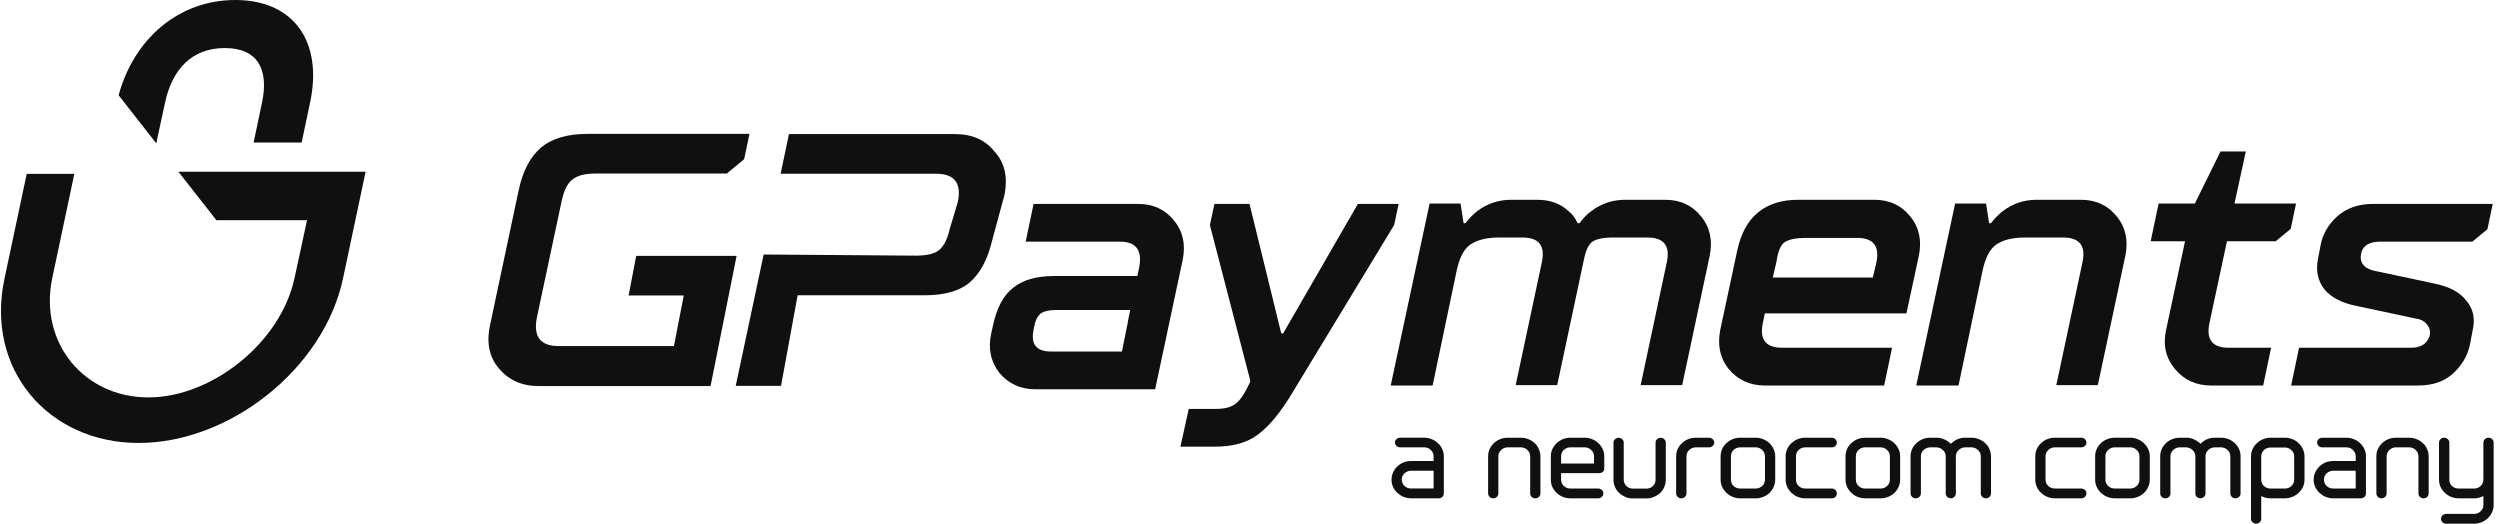
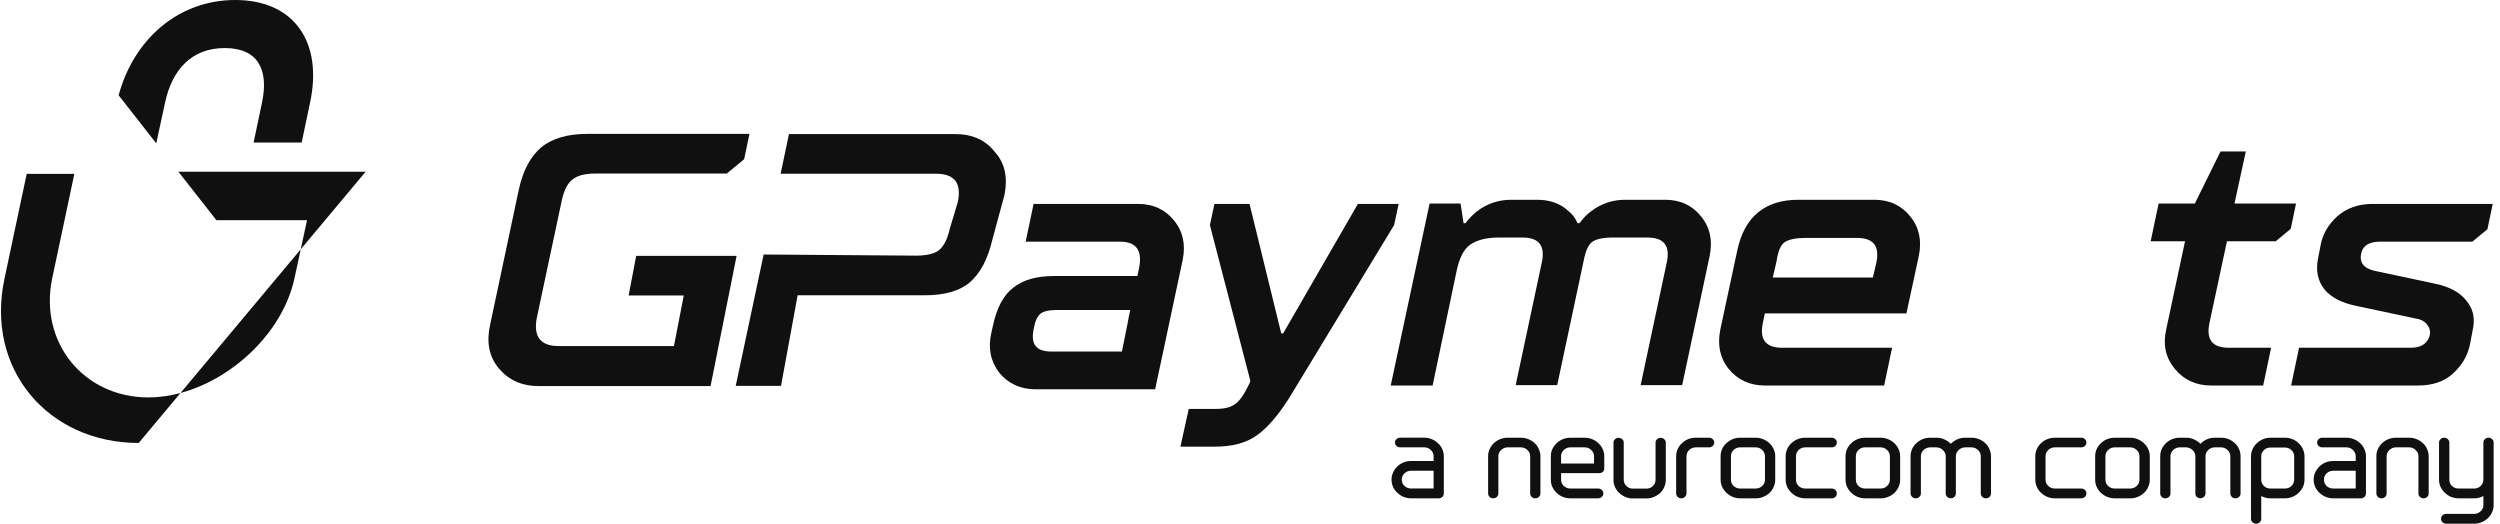
<svg xmlns="http://www.w3.org/2000/svg" width="501" height="105" viewBox="0 0 501 105" fill="none">
-   <path d="M61.545 44.05L59.033 55.69C56.269 68.67 42.452 79.641 29.723 79.641C16.826 79.641 7.782 68.67 10.461 55.774L14.9 34.838H5.353L0.915 55.774C-3.021 73.946 9.624 88.769 27.796 88.769C45.969 88.769 64.895 73.946 68.747 55.774L73.269 34.419H36.003H35.752L43.373 44.133H61.545V44.05Z" fill="#101010" />
+   <path d="M61.545 44.05L59.033 55.69C56.269 68.67 42.452 79.641 29.723 79.641C16.826 79.641 7.782 68.67 10.461 55.774L14.9 34.838H5.353L0.915 55.774C-3.021 73.946 9.624 88.769 27.796 88.769L73.269 34.419H36.003H35.752L43.373 44.133H61.545V44.05Z" fill="#101010" />
  <path d="M23.775 19.094L31.312 28.724L33.07 20.601C34.494 13.902 38.43 9.631 45.046 9.631C51.661 9.631 53.922 13.902 52.499 20.601L50.824 28.557H60.455L62.129 20.601C64.725 8.626 59.115 0 47.139 0C35.75 0 26.79 7.872 23.775 19.094Z" fill="#101010" />
  <path d="M201.304 39.05L198.883 47.977C197.976 51.836 196.538 54.635 194.42 56.526C192.301 58.342 189.275 59.174 185.265 59.174H159.845L156.516 77.332H147.437L153.036 51.003L183.525 51.23C185.719 51.23 187.308 50.852 188.216 50.095C189.2 49.263 189.88 47.826 190.334 45.859L191.923 40.563C192.755 36.704 191.318 34.813 187.535 34.813H156.44L158.105 26.869H191.394C194.874 26.869 197.522 28.079 199.337 30.425C201.38 32.619 201.985 35.569 201.304 39.05Z" fill="#101010" />
  <path d="M215.377 78.013H207.509C204.483 78.013 202.062 76.879 200.246 74.684C198.506 72.415 197.976 69.767 198.657 66.74L198.96 65.379C199.716 61.747 201.078 59.175 203.045 57.662C205.012 56.073 207.736 55.316 211.216 55.316H227.936L228.314 53.501C228.919 50.096 227.633 48.432 224.456 48.432H205.542L207.13 40.866H228.087C231.113 40.866 233.534 42.001 235.275 44.195C237.09 46.389 237.62 49.037 237.015 52.063L231.492 78.013H215.377ZM210.611 70.448H217.722C220.37 70.448 218.555 70.448 224.834 70.448C226.196 63.563 225.969 65 226.196 63.563L226.498 62.126H211.67C210.232 62.126 209.173 62.352 208.492 62.882C207.887 63.412 207.433 64.32 207.206 65.681L207.13 66.06C206.828 67.573 206.979 68.708 207.584 69.388C208.114 70.069 209.173 70.448 210.611 70.448Z" fill="#101010" />
  <path d="M236.56 89.513L238.225 81.947H243.596C245.337 81.947 246.623 81.645 247.531 80.964C248.438 80.359 249.422 78.921 250.481 76.651L250.557 76.273L242.462 45.103L243.369 40.866H250.405L256.761 66.816H257.139L272.119 40.866H280.29L279.382 45.103L259.182 78.392C256.685 82.628 254.264 85.503 252.07 87.092C249.876 88.757 247.001 89.513 243.369 89.513H236.56Z" fill="#101010" />
  <path d="M278.7 77.257L286.492 40.791H292.696L293.301 44.725H293.68C294.436 43.741 295.193 42.985 295.949 42.38C297.992 40.791 300.337 40.034 302.834 40.034H308.054C310.627 40.034 312.745 40.791 314.41 42.38C315.166 42.985 315.696 43.741 316.15 44.725H316.528C317.284 43.741 317.965 42.985 318.798 42.38C320.84 40.791 323.186 40.034 325.682 40.034H333.702C336.728 40.034 339.149 41.169 340.889 43.363C342.705 45.557 343.234 48.205 342.629 51.231L337.106 77.181H328.784L334.004 52.669C334.761 49.264 333.475 47.6 330.146 47.6H323.261C321.219 47.6 319.857 47.903 319.025 48.508C318.268 49.113 317.738 50.324 317.36 52.291L312.064 77.181H303.742L308.962 52.669C309.719 49.264 308.433 47.6 305.104 47.6H300.413C297.765 47.6 295.874 48.13 294.512 49.113C293.226 50.097 292.394 51.912 291.864 54.485L287.098 77.257H278.7Z" fill="#101010" />
  <g clip-path="url(#clip0)">
    <path fill-rule="evenodd" clip-rule="evenodd" d="M282.781 94.335H287.292V97.895H282.781C282.535 97.898 282.29 97.854 282.062 97.765C281.833 97.675 281.625 97.544 281.45 97.376C281.279 97.213 281.143 97.017 281.051 96.802C280.959 96.587 280.912 96.357 280.913 96.124C280.907 95.891 280.951 95.658 281.044 95.442C281.136 95.227 281.274 95.032 281.45 94.871C281.622 94.699 281.829 94.562 282.058 94.469C282.287 94.377 282.533 94.331 282.781 94.335ZM281.246 99.559C281.731 99.76 282.253 99.863 282.781 99.864H288.327C288.597 99.861 288.855 99.758 289.048 99.577C289.146 99.484 289.222 99.372 289.273 99.249C289.324 99.126 289.348 98.994 289.344 98.862V91.436C289.343 90.943 289.236 90.456 289.03 90.005C288.836 89.557 288.546 89.155 288.179 88.824C287.825 88.48 287.404 88.206 286.941 88.019C286.463 87.817 285.946 87.713 285.425 87.715H280.599C280.462 87.711 280.326 87.734 280.199 87.783C280.071 87.832 279.956 87.906 279.86 88.001C279.76 88.086 279.68 88.19 279.626 88.308C279.572 88.425 279.544 88.552 279.545 88.681C279.544 88.809 279.572 88.936 279.626 89.054C279.68 89.171 279.76 89.276 279.86 89.361C279.956 89.455 280.071 89.529 280.199 89.578C280.326 89.627 280.462 89.651 280.599 89.647H285.425C285.67 89.641 285.914 89.687 286.14 89.779C286.367 89.872 286.57 90.01 286.737 90.184C286.914 90.344 287.055 90.538 287.15 90.754C287.245 90.969 287.294 91.202 287.292 91.436V92.385H282.781C282.255 92.379 281.733 92.477 281.246 92.671C280.791 92.863 280.377 93.136 280.026 93.476C279.659 93.814 279.369 94.222 279.176 94.675C278.967 95.131 278.86 95.625 278.861 96.124C278.862 96.629 278.969 97.128 279.176 97.591C279.375 98.031 279.664 98.426 280.026 98.754C280.377 99.094 280.791 99.367 281.246 99.559Z" fill="#101010" />
    <path d="M306.113 90.206C306.285 90.365 306.422 90.557 306.514 90.769C306.606 90.981 306.652 91.21 306.649 91.44V98.865C306.645 98.998 306.669 99.13 306.72 99.253C306.771 99.376 306.848 99.488 306.945 99.581C307.145 99.765 307.409 99.867 307.685 99.867C307.954 99.865 308.212 99.762 308.406 99.581C308.503 99.488 308.58 99.376 308.631 99.253C308.682 99.13 308.706 98.998 308.702 98.865V91.44C308.701 90.947 308.594 90.46 308.387 90.009C308.207 89.563 307.929 89.161 307.574 88.828C307.213 88.483 306.786 88.21 306.317 88.023C305.845 87.821 305.335 87.717 304.819 87.719H302.101C301.58 87.719 301.064 87.823 300.585 88.023C300.124 88.214 299.704 88.487 299.346 88.828C298.991 89.165 298.709 89.566 298.515 90.009C298.314 90.461 298.213 90.948 298.219 91.44V98.865C298.219 99.132 298.325 99.388 298.515 99.581C298.708 99.762 298.966 99.865 299.236 99.867C299.511 99.867 299.776 99.765 299.975 99.581C300.073 99.488 300.149 99.376 300.2 99.253C300.251 99.13 300.275 98.998 300.271 98.865V91.44C300.268 91.21 300.314 90.981 300.407 90.769C300.499 90.557 300.635 90.365 300.807 90.206C300.973 90.033 301.173 89.895 301.395 89.799C301.618 89.704 301.858 89.653 302.101 89.651H304.819C305.062 89.653 305.303 89.704 305.525 89.799C305.748 89.895 305.948 90.033 306.113 90.206Z" fill="#101010" />
    <path fill-rule="evenodd" clip-rule="evenodd" d="M318.889 90.188C319.065 90.348 319.206 90.542 319.301 90.758C319.397 90.973 319.445 91.206 319.443 91.44V92.889H312.843V91.44C312.837 91.207 312.881 90.974 312.973 90.759C313.066 90.543 313.204 90.348 313.379 90.188C313.549 90.012 313.756 89.873 313.985 89.781C314.215 89.688 314.462 89.644 314.71 89.651H317.576C317.822 89.645 318.066 89.691 318.292 89.783C318.518 89.876 318.722 90.013 318.889 90.188ZM313.157 99.563C313.649 99.763 314.177 99.867 314.71 99.867H320.275C320.55 99.866 320.815 99.763 321.015 99.581C321.112 99.488 321.189 99.376 321.24 99.253C321.291 99.13 321.315 98.998 321.311 98.865C321.303 98.611 321.198 98.368 321.015 98.186C320.815 98.003 320.55 97.901 320.275 97.899H314.71C314.464 97.905 314.218 97.862 313.989 97.773C313.761 97.684 313.553 97.55 313.379 97.38C313.205 97.219 313.067 97.024 312.975 96.809C312.883 96.593 312.838 96.361 312.843 96.128V94.822H320.479C320.737 94.826 320.988 94.737 321.181 94.571H321.2C321.298 94.482 321.375 94.374 321.426 94.253C321.477 94.133 321.501 94.003 321.496 93.873V91.44C321.495 90.947 321.388 90.459 321.181 90.009C320.987 89.561 320.697 89.159 320.331 88.828C319.976 88.484 319.555 88.21 319.092 88.023C318.614 87.821 318.098 87.717 317.576 87.719H314.71C314.177 87.719 313.649 87.822 313.157 88.023C312.702 88.215 312.288 88.488 311.937 88.828C311.582 89.168 311.294 89.568 311.087 90.009C310.886 90.461 310.785 90.948 310.791 91.44V96.128C310.785 96.631 310.886 97.13 311.087 97.595H311.105C311.304 98.03 311.586 98.425 311.937 98.758C312.288 99.098 312.702 99.371 313.157 99.563Z" fill="#101010" />
    <path d="M325.711 99.581C326.187 99.79 326.705 99.894 327.227 99.885H329.945C330.461 99.895 330.974 99.791 331.442 99.581C331.907 99.394 332.332 99.127 332.7 98.794C333.051 98.458 333.328 98.056 333.513 97.613C333.718 97.156 333.825 96.662 333.827 96.164V88.703C333.829 88.574 333.801 88.447 333.747 88.329C333.693 88.212 333.613 88.108 333.513 88.023C333.422 87.932 333.312 87.86 333.192 87.811C333.071 87.761 332.941 87.736 332.81 87.736C332.535 87.736 332.27 87.839 332.071 88.023C331.974 88.108 331.897 88.214 331.846 88.331C331.794 88.448 331.77 88.575 331.775 88.703V96.146C331.776 96.379 331.729 96.609 331.637 96.824C331.545 97.039 331.41 97.234 331.239 97.398C331.072 97.566 330.87 97.699 330.648 97.788C330.425 97.877 330.186 97.921 329.945 97.917H327.227C326.986 97.921 326.747 97.877 326.524 97.788C326.302 97.699 326.1 97.566 325.933 97.398C325.762 97.234 325.627 97.039 325.535 96.824C325.443 96.609 325.396 96.379 325.397 96.146V88.703C325.401 88.575 325.377 88.448 325.326 88.331C325.275 88.214 325.198 88.108 325.101 88.023C324.901 87.839 324.637 87.736 324.361 87.736C324.092 87.739 323.834 87.842 323.64 88.023C323.543 88.108 323.466 88.214 323.415 88.331C323.364 88.448 323.34 88.575 323.344 88.703V96.146C323.34 96.643 323.441 97.136 323.64 97.595C323.839 98.036 324.121 98.436 324.472 98.776C324.831 99.115 325.251 99.388 325.711 99.581Z" fill="#101010" />
    <path d="M338.486 90.206C338.654 90.035 338.854 89.899 339.077 89.804C339.299 89.708 339.538 89.656 339.781 89.651H342.517C342.648 89.652 342.778 89.627 342.899 89.578C343.02 89.529 343.129 89.456 343.219 89.365C343.319 89.28 343.399 89.175 343.453 89.058C343.507 88.941 343.535 88.813 343.534 88.685C343.535 88.556 343.507 88.429 343.453 88.312C343.399 88.194 343.319 88.09 343.219 88.005C343.129 87.913 343.02 87.841 342.899 87.791C342.778 87.742 342.648 87.717 342.517 87.719H339.781C339.259 87.721 338.744 87.824 338.265 88.023C337.809 88.215 337.396 88.488 337.044 88.828C336.683 89.163 336.394 89.565 336.194 90.009C336.002 90.463 335.901 90.949 335.898 91.44V98.865C335.898 99.128 336.005 99.38 336.195 99.568C336.385 99.755 336.644 99.863 336.915 99.867C337.052 99.869 337.187 99.845 337.314 99.796C337.441 99.747 337.557 99.674 337.654 99.581C337.755 99.489 337.835 99.379 337.889 99.255C337.943 99.132 337.97 98.999 337.969 98.865V91.44C337.964 91.211 338.007 90.983 338.096 90.771C338.185 90.559 338.318 90.366 338.486 90.206Z" fill="#101010" />
    <path fill-rule="evenodd" clip-rule="evenodd" d="M353.148 90.188C353.324 90.348 353.465 90.542 353.56 90.758C353.656 90.973 353.704 91.206 353.702 91.44V96.128C353.704 96.362 353.656 96.595 353.56 96.81C353.465 97.026 353.324 97.22 353.148 97.38C352.977 97.549 352.772 97.681 352.547 97.771C352.321 97.86 352.079 97.904 351.835 97.899H348.748C348.498 97.903 348.251 97.86 348.019 97.771C347.787 97.681 347.576 97.549 347.398 97.38C347.23 97.216 347.097 97.02 347.008 96.805C346.919 96.59 346.876 96.359 346.88 96.128V91.44C346.875 91.208 346.918 90.978 347.007 90.763C347.096 90.547 347.229 90.352 347.398 90.188C347.573 90.013 347.783 89.876 348.015 89.783C348.247 89.691 348.497 89.646 348.748 89.651H351.835C352.081 89.645 352.325 89.691 352.551 89.783C352.777 89.876 352.981 90.013 353.148 90.188ZM354.627 98.758C354.974 98.419 355.251 98.018 355.44 97.577C355.654 97.122 355.761 96.627 355.755 96.128V91.44C355.763 90.946 355.655 90.457 355.44 90.009C355.246 89.566 354.963 89.165 354.608 88.828C354.247 88.483 353.82 88.21 353.351 88.023C352.873 87.821 352.357 87.717 351.835 87.719H348.692C348.171 87.721 347.655 87.824 347.176 88.023C346.721 88.215 346.307 88.488 345.956 88.828C345.589 89.159 345.299 89.561 345.105 90.009C344.913 90.463 344.813 90.949 344.81 91.44V96.128C344.81 96.632 344.917 97.132 345.124 97.595C345.336 98.027 345.624 98.421 345.974 98.758C346.325 99.098 346.739 99.371 347.194 99.563C347.686 99.765 348.214 99.868 348.748 99.867H351.872C352.388 99.869 352.898 99.765 353.37 99.563C353.839 99.376 354.266 99.103 354.627 98.758Z" fill="#101010" />
    <path d="M360.229 99.563C360.72 99.765 361.248 99.868 361.782 99.867H367.088C367.357 99.865 367.615 99.762 367.809 99.581C367.999 99.388 368.105 99.132 368.105 98.865C368.1 98.608 367.991 98.362 367.801 98.181C367.61 98 367.355 97.899 367.088 97.899H361.782C361.533 97.903 361.285 97.86 361.053 97.771C360.822 97.681 360.611 97.549 360.432 97.38C360.264 97.216 360.131 97.02 360.042 96.805C359.954 96.59 359.91 96.359 359.915 96.128V91.44C359.909 91.208 359.952 90.978 360.041 90.763C360.13 90.547 360.263 90.352 360.432 90.188C360.607 90.013 360.817 89.876 361.049 89.783C361.282 89.691 361.531 89.646 361.782 89.651H367.088C367.222 89.653 367.355 89.629 367.479 89.58C367.603 89.531 367.716 89.457 367.809 89.365C367.903 89.276 367.977 89.17 368.028 89.054C368.079 88.937 368.105 88.811 368.105 88.685C368.106 88.556 368.079 88.429 368.024 88.311C367.97 88.194 367.89 88.09 367.791 88.005C367.702 87.91 367.593 87.836 367.472 87.787C367.351 87.737 367.22 87.714 367.088 87.719H361.726C361.205 87.721 360.69 87.824 360.21 88.023C359.755 88.215 359.341 88.488 358.99 88.828C358.624 89.159 358.334 89.561 358.14 90.009C357.948 90.463 357.847 90.949 357.844 91.44V96.128C357.845 96.632 357.952 97.132 358.158 97.595C358.37 98.027 358.658 98.421 359.009 98.758C359.36 99.098 359.774 99.371 360.229 99.563Z" fill="#101010" />
    <path fill-rule="evenodd" clip-rule="evenodd" d="M378.181 90.188C378.358 90.348 378.498 90.542 378.594 90.758C378.689 90.973 378.738 91.206 378.736 91.44V96.128C378.738 96.362 378.689 96.595 378.594 96.81C378.498 97.026 378.358 97.22 378.181 97.38C378.01 97.549 377.806 97.681 377.58 97.771C377.354 97.86 377.112 97.904 376.868 97.899H373.781C373.532 97.903 373.284 97.86 373.052 97.771C372.821 97.681 372.61 97.549 372.431 97.38C372.263 97.216 372.13 97.02 372.041 96.805C371.953 96.59 371.909 96.359 371.913 96.128V91.44C371.908 91.208 371.951 90.978 372.04 90.763C372.129 90.547 372.262 90.352 372.431 90.188C372.606 90.013 372.816 89.876 373.048 89.783C373.28 89.691 373.53 89.646 373.781 89.651H376.868C377.114 89.645 377.358 89.691 377.584 89.783C377.81 89.876 378.014 90.013 378.181 90.188ZM379.66 98.758C380.008 98.419 380.284 98.018 380.474 97.577C380.687 97.122 380.794 96.627 380.788 96.128V91.44C380.796 90.946 380.689 90.457 380.474 90.009C380.279 89.566 379.997 89.165 379.642 88.828C379.28 88.483 378.853 88.21 378.384 88.023C377.906 87.821 377.39 87.717 376.868 87.719H373.725C373.204 87.719 372.688 87.823 372.209 88.023C371.754 88.215 371.34 88.488 370.989 88.828C370.623 89.159 370.333 89.561 370.139 90.009C369.946 90.463 369.846 90.949 369.843 91.44V96.128C369.844 96.632 369.951 97.132 370.157 97.595C370.369 98.027 370.657 98.421 371.008 98.758C371.359 99.098 371.773 99.371 372.228 99.563C372.719 99.765 373.247 99.868 373.781 99.867H376.905C377.421 99.869 377.931 99.765 378.403 99.563C378.872 99.376 379.299 99.103 379.66 98.758Z" fill="#101010" />
    <path d="M396.411 90.206C396.583 90.365 396.719 90.557 396.811 90.769C396.903 90.981 396.95 91.21 396.947 91.44V98.865C396.943 98.998 396.967 99.13 397.018 99.253C397.069 99.376 397.145 99.488 397.243 99.581C397.442 99.765 397.707 99.867 397.982 99.867C398.251 99.865 398.509 99.762 398.703 99.581C398.893 99.388 398.999 99.132 398.999 98.865V91.44C398.998 90.947 398.891 90.46 398.685 90.009C398.504 89.563 398.227 89.161 397.871 88.828C397.51 88.483 397.083 88.21 396.614 88.023C396.142 87.821 395.632 87.717 395.116 87.719H393.804C393.22 87.713 392.644 87.842 392.121 88.094H392.103C391.67 88.311 391.276 88.595 390.938 88.935C390.594 88.586 390.187 88.301 389.736 88.094C389.221 87.84 388.65 87.712 388.072 87.719H386.76C386.238 87.721 385.723 87.824 385.244 88.023C384.788 88.215 384.375 88.488 384.023 88.828C383.657 89.159 383.367 89.561 383.173 90.009C382.981 90.463 382.88 90.949 382.877 91.44V98.865C382.875 98.999 382.902 99.132 382.957 99.255C383.011 99.379 383.091 99.489 383.191 99.581C383.283 99.672 383.392 99.744 383.513 99.793C383.633 99.842 383.763 99.868 383.894 99.867C384.031 99.869 384.166 99.845 384.293 99.796C384.42 99.747 384.536 99.674 384.634 99.581C384.734 99.489 384.814 99.379 384.868 99.255C384.922 99.132 384.95 98.999 384.948 98.865V91.44C384.943 91.211 384.986 90.983 385.075 90.771C385.164 90.559 385.297 90.366 385.465 90.206C385.633 90.035 385.834 89.899 386.056 89.804C386.278 89.708 386.517 89.656 386.76 89.651H388.072C388.316 89.653 388.556 89.704 388.778 89.799C389.001 89.895 389.201 90.033 389.367 90.206C389.544 90.362 389.685 90.553 389.78 90.765C389.876 90.978 389.924 91.208 389.921 91.44V98.865C389.916 98.994 389.938 99.122 389.986 99.242C390.033 99.362 390.106 99.471 390.199 99.563C390.399 99.746 390.663 99.848 390.938 99.85C391.073 99.856 391.207 99.833 391.331 99.784C391.456 99.734 391.568 99.659 391.659 99.563C391.757 99.47 391.833 99.358 391.884 99.235C391.935 99.112 391.959 98.98 391.955 98.848V91.44C391.952 91.21 391.998 90.981 392.091 90.769C392.183 90.557 392.319 90.365 392.491 90.206C392.661 90.034 392.865 89.897 393.09 89.802C393.316 89.706 393.558 89.655 393.804 89.651H395.116C395.36 89.653 395.6 89.704 395.822 89.799C396.045 89.895 396.245 90.033 396.411 90.206Z" fill="#101010" />
    <path d="M410.258 99.563C410.744 99.764 411.265 99.867 411.793 99.868H417.099C417.368 99.865 417.626 99.762 417.82 99.581C417.918 99.488 417.994 99.376 418.045 99.253C418.096 99.13 418.12 98.998 418.116 98.865C418.117 98.739 418.092 98.613 418.041 98.496C417.99 98.379 417.915 98.273 417.82 98.186C417.626 98.004 417.368 97.902 417.099 97.899H411.793C411.547 97.902 411.302 97.858 411.074 97.769C410.845 97.68 410.637 97.548 410.462 97.38C410.291 97.216 410.156 97.021 410.064 96.806C409.972 96.591 409.925 96.361 409.926 96.128V91.44C409.924 91.207 409.97 90.976 410.062 90.761C410.154 90.546 410.29 90.351 410.462 90.188C410.634 90.015 410.841 89.878 411.07 89.786C411.299 89.693 411.545 89.647 411.793 89.651H417.099C417.233 89.653 417.366 89.629 417.49 89.58C417.614 89.531 417.727 89.457 417.82 89.365C417.918 89.279 417.994 89.174 418.046 89.056C418.097 88.939 418.121 88.812 418.116 88.685C418.121 88.557 418.097 88.431 418.046 88.313C417.994 88.196 417.918 88.091 417.82 88.005C417.727 87.912 417.614 87.838 417.49 87.789C417.366 87.74 417.233 87.716 417.099 87.719H411.756C411.235 87.719 410.719 87.823 410.24 88.023H410.221C409.766 88.215 409.352 88.488 409.001 88.828C408.646 89.165 408.363 89.566 408.169 90.009C407.968 90.461 407.868 90.948 407.873 91.44V96.128C407.874 96.633 407.981 97.132 408.188 97.595C408.386 98.03 408.669 98.425 409.02 98.758C409.381 99.094 409.8 99.367 410.258 99.563Z" fill="#101010" />
    <path fill-rule="evenodd" clip-rule="evenodd" d="M428.211 90.188C428.385 90.349 428.523 90.544 428.615 90.759C428.707 90.975 428.752 91.207 428.747 91.44V96.128C428.752 96.361 428.707 96.593 428.615 96.809C428.523 97.024 428.385 97.219 428.211 97.38H428.192C428.022 97.549 427.818 97.683 427.592 97.772C427.366 97.861 427.123 97.905 426.88 97.899H423.792C423.546 97.902 423.301 97.858 423.073 97.769C422.844 97.679 422.636 97.547 422.461 97.38C422.29 97.216 422.155 97.021 422.063 96.806C421.97 96.591 421.924 96.361 421.925 96.128V91.44C421.923 91.207 421.969 90.976 422.061 90.761C422.153 90.546 422.289 90.351 422.461 90.188C422.633 90.015 422.84 89.878 423.069 89.785C423.298 89.693 423.544 89.647 423.792 89.651H426.88C427.125 89.644 427.37 89.689 427.596 89.781C427.822 89.874 428.026 90.013 428.192 90.188H428.211ZM429.69 98.758C430.031 98.414 430.307 98.014 430.503 97.577C430.708 97.12 430.815 96.627 430.818 96.128V91.44C430.817 90.947 430.71 90.459 430.503 90.009C430.087 89.118 429.342 88.409 428.414 88.023C427.929 87.821 427.407 87.717 426.88 87.719H423.755C423.234 87.719 422.718 87.823 422.239 88.023H422.22C421.765 88.215 421.351 88.488 421 88.828C420.645 89.165 420.362 89.566 420.168 90.009C419.967 90.461 419.867 90.948 419.872 91.44V96.128C419.864 96.633 419.971 97.135 420.187 97.595C420.385 98.03 420.668 98.425 421.019 98.758C421.376 99.098 421.797 99.371 422.257 99.563C422.743 99.763 423.264 99.867 423.792 99.867H426.935C427.451 99.869 427.961 99.765 428.433 99.563C428.899 99.371 429.325 99.099 429.69 98.758Z" fill="#101010" />
    <path d="M446.422 90.206C446.596 90.363 446.735 90.554 446.827 90.767C446.919 90.98 446.964 91.209 446.958 91.44V98.865C446.958 99.132 447.064 99.388 447.254 99.581C447.454 99.763 447.718 99.866 447.993 99.867C448.263 99.865 448.521 99.762 448.714 99.581C448.812 99.488 448.888 99.376 448.939 99.253C448.99 99.13 449.014 98.998 449.01 98.865V91.44C449.016 90.948 448.915 90.461 448.714 90.009C448.52 89.566 448.237 89.165 447.882 88.828C447.525 88.487 447.104 88.214 446.644 88.023C446.171 87.824 445.661 87.721 445.146 87.719H443.815C443.232 87.716 442.655 87.844 442.132 88.094C441.696 88.306 441.302 88.591 440.968 88.935C440.62 88.59 440.213 88.306 439.766 88.094C439.251 87.84 438.68 87.712 438.102 87.719H436.789C436.268 87.719 435.752 87.823 435.273 88.023H435.255C434.8 88.215 434.386 88.488 434.035 88.828C433.68 89.165 433.397 89.566 433.203 90.009C433.002 90.461 432.901 90.948 432.907 91.44V98.865C432.903 98.998 432.927 99.13 432.978 99.253C433.029 99.376 433.105 99.488 433.203 99.581C433.396 99.762 433.654 99.865 433.924 99.867C434.199 99.867 434.464 99.765 434.663 99.581C434.761 99.488 434.837 99.376 434.888 99.253C434.939 99.13 434.963 98.998 434.959 98.865V91.44C434.956 91.21 435.002 90.981 435.095 90.769C435.187 90.557 435.323 90.365 435.495 90.206C435.661 90.033 435.861 89.895 436.083 89.799C436.306 89.704 436.546 89.653 436.789 89.651H438.102C438.345 89.656 438.584 89.708 438.806 89.804C439.028 89.899 439.229 90.035 439.396 90.206C439.573 90.362 439.714 90.553 439.81 90.765C439.905 90.978 439.953 91.208 439.951 91.44V98.865C439.942 98.993 439.961 99.12 440.005 99.24C440.05 99.36 440.119 99.47 440.21 99.563H440.228C440.428 99.747 440.692 99.85 440.968 99.85C441.102 99.852 441.235 99.828 441.359 99.779C441.483 99.73 441.595 99.656 441.689 99.563C441.879 99.37 441.985 99.114 441.985 98.848V91.44C441.979 91.211 442.023 90.983 442.112 90.771C442.201 90.559 442.334 90.366 442.502 90.206C442.853 89.858 443.331 89.659 443.833 89.651H445.128C445.371 89.653 445.611 89.704 445.834 89.799C446.056 89.895 446.256 90.033 446.422 90.206Z" fill="#101010" />
    <path fill-rule="evenodd" clip-rule="evenodd" d="M459.197 90.206C459.377 90.364 459.519 90.558 459.615 90.774C459.71 90.99 459.757 91.223 459.752 91.458V96.128C459.755 96.365 459.708 96.601 459.612 96.819C459.517 97.038 459.375 97.235 459.197 97.398C459.026 97.565 458.821 97.696 458.595 97.782C458.369 97.868 458.127 97.908 457.885 97.899H455.019C454.774 97.905 454.53 97.864 454.301 97.778C454.073 97.692 453.864 97.563 453.688 97.398C453.516 97.232 453.379 97.034 453.287 96.815C453.195 96.597 453.149 96.364 453.152 96.128V91.458C453.147 91.225 453.193 90.993 453.285 90.778C453.377 90.562 453.514 90.368 453.688 90.206C453.861 90.035 454.068 89.901 454.297 89.812C454.526 89.722 454.772 89.68 455.019 89.687H457.885C458.129 89.677 458.373 89.718 458.599 89.807C458.826 89.897 459.03 90.033 459.197 90.206ZM453.484 88.023C453.029 88.215 452.615 88.488 452.264 88.828C451.898 89.159 451.608 89.561 451.414 90.009C451.205 90.465 451.098 90.959 451.099 91.458V103.983C451.104 104.241 451.213 104.486 451.404 104.667C451.594 104.848 451.85 104.949 452.116 104.949C452.392 104.949 452.656 104.846 452.856 104.663C452.95 104.575 453.025 104.469 453.076 104.352C453.127 104.235 453.153 104.11 453.152 103.983V99.402C453.383 99.522 453.624 99.623 453.873 99.706C454.232 99.815 454.606 99.869 454.982 99.867H457.885C458.406 99.871 458.923 99.767 459.401 99.563C459.87 99.376 460.297 99.103 460.658 98.758C461.008 98.421 461.296 98.027 461.508 97.595C461.715 97.132 461.822 96.632 461.823 96.128V91.458C461.822 90.965 461.715 90.477 461.508 90.027C461.31 89.586 461.027 89.186 460.676 88.846C460.327 88.491 459.905 88.21 459.438 88.023C458.965 87.824 458.455 87.721 457.94 87.718H455.019C454.491 87.719 453.97 87.822 453.484 88.023Z" fill="#101010" />
    <path fill-rule="evenodd" clip-rule="evenodd" d="M467.591 94.339H472.084V97.899H467.591C467.342 97.903 467.094 97.86 466.863 97.771C466.631 97.681 466.42 97.549 466.241 97.38C466.073 97.216 465.941 97.02 465.852 96.805C465.763 96.59 465.719 96.359 465.724 96.128C465.715 95.896 465.756 95.664 465.846 95.449C465.935 95.233 466.07 95.038 466.241 94.875C466.416 94.701 466.626 94.564 466.859 94.471C467.091 94.379 467.34 94.334 467.591 94.339ZM466.038 99.563C466.529 99.765 467.057 99.868 467.591 99.867H473.119C473.388 99.865 473.646 99.762 473.84 99.581C473.938 99.488 474.014 99.376 474.065 99.253C474.116 99.13 474.14 98.998 474.136 98.865V91.44C474.144 90.946 474.037 90.457 473.822 90.009C473.627 89.566 473.345 89.165 472.99 88.828C472.628 88.483 472.201 88.21 471.732 88.023C471.254 87.821 470.738 87.717 470.216 87.718H465.391C465.254 87.715 465.118 87.738 464.99 87.787C464.863 87.836 464.748 87.91 464.651 88.005C464.554 88.09 464.477 88.196 464.426 88.313C464.375 88.43 464.351 88.557 464.356 88.685C464.351 88.812 464.375 88.939 464.426 89.056C464.477 89.174 464.554 89.279 464.651 89.365C464.748 89.459 464.863 89.533 464.99 89.582C465.118 89.631 465.254 89.655 465.391 89.651H470.216C470.462 89.645 470.706 89.691 470.932 89.783C471.158 89.876 471.362 90.013 471.529 90.188C471.706 90.348 471.846 90.542 471.942 90.758C472.037 90.973 472.086 91.206 472.084 91.44V92.388H467.591C467.059 92.381 466.53 92.479 466.038 92.675C465.583 92.867 465.169 93.14 464.818 93.48C464.456 93.822 464.167 94.229 463.967 94.679C463.759 95.135 463.652 95.629 463.653 96.128C463.654 96.632 463.761 97.132 463.967 97.595C464.391 98.47 465.126 99.169 466.038 99.563Z" fill="#101010" />
    <path d="M484.12 90.206C484.292 90.365 484.428 90.557 484.52 90.769C484.612 90.981 484.659 91.21 484.656 91.44V98.865C484.652 98.998 484.676 99.13 484.727 99.253C484.778 99.376 484.854 99.488 484.952 99.581C485.151 99.765 485.416 99.867 485.691 99.867C485.961 99.865 486.219 99.762 486.412 99.581C486.602 99.388 486.708 99.132 486.708 98.865V91.44C486.707 90.947 486.6 90.46 486.394 90.009C486.213 89.563 485.936 89.161 485.58 88.828C485.219 88.483 484.792 88.21 484.323 88.023C483.851 87.821 483.341 87.717 482.825 87.719H480.108C479.586 87.719 479.07 87.823 478.592 88.023C478.128 88.21 477.707 88.484 477.353 88.828C476.998 89.165 476.715 89.566 476.521 90.009C476.32 90.461 476.219 90.948 476.225 91.44V98.865C476.221 98.998 476.245 99.13 476.296 99.253C476.347 99.376 476.423 99.488 476.521 99.581C476.715 99.762 476.973 99.865 477.242 99.867C477.517 99.867 477.782 99.765 477.981 99.581C478.079 99.488 478.155 99.376 478.206 99.253C478.257 99.13 478.281 98.998 478.277 98.865V91.44C478.275 91.21 478.321 90.981 478.413 90.769C478.505 90.557 478.641 90.365 478.813 90.206C478.979 90.033 479.179 89.895 479.402 89.799C479.624 89.704 479.864 89.653 480.108 89.651H482.825C483.069 89.653 483.309 89.704 483.532 89.799C483.754 89.895 483.954 90.033 484.12 90.206Z" fill="#101010" />
    <path d="M497.117 102.462C496.946 102.63 496.742 102.763 496.516 102.852C496.29 102.941 496.048 102.985 495.804 102.981H490.202C489.933 102.983 489.675 103.086 489.481 103.267C489.384 103.36 489.307 103.472 489.256 103.595C489.206 103.718 489.181 103.85 489.185 103.983C489.184 104.11 489.21 104.235 489.261 104.352C489.312 104.469 489.387 104.575 489.481 104.663C489.675 104.844 489.933 104.946 490.202 104.949H495.804C496.326 104.95 496.842 104.846 497.32 104.645C497.789 104.458 498.216 104.184 498.578 103.84C498.929 103.5 499.211 103.099 499.41 102.659C499.627 102.205 499.734 101.709 499.724 101.209V88.685C499.725 88.558 499.699 88.432 499.649 88.315C499.598 88.198 499.523 88.093 499.428 88.005C499.335 87.912 499.222 87.838 499.098 87.789C498.974 87.74 498.841 87.716 498.707 87.719C498.57 87.716 498.434 87.739 498.307 87.789C498.18 87.838 498.065 87.911 497.967 88.005C497.785 88.188 497.679 88.43 497.672 88.685V96.128C497.675 96.365 497.627 96.601 497.532 96.819C497.436 97.038 497.295 97.235 497.117 97.398C496.946 97.565 496.741 97.696 496.515 97.782C496.289 97.868 496.047 97.908 495.804 97.899H492.717C492.469 97.907 492.222 97.866 491.99 97.78C491.758 97.694 491.546 97.564 491.367 97.398C491.197 97.231 491.064 97.032 490.975 96.814C490.886 96.596 490.844 96.362 490.849 96.128V88.685C490.847 88.557 490.818 88.43 490.764 88.314C490.71 88.197 490.632 88.092 490.535 88.005C490.44 87.909 490.325 87.833 490.197 87.784C490.07 87.735 489.933 87.712 489.796 87.719C489.664 87.714 489.533 87.737 489.412 87.787C489.29 87.836 489.182 87.91 489.093 88.005C488.996 88.092 488.918 88.197 488.864 88.314C488.81 88.43 488.781 88.557 488.779 88.685V96.128C488.78 96.632 488.887 97.132 489.093 97.595C489.305 98.027 489.593 98.421 489.944 98.758C490.295 99.098 490.709 99.371 491.164 99.563C491.655 99.765 492.183 99.868 492.717 99.867H495.841C496.211 99.871 496.58 99.816 496.932 99.706C497.186 99.624 497.434 99.522 497.672 99.402V101.209C497.677 101.444 497.63 101.678 497.535 101.894C497.439 102.11 497.297 102.303 497.117 102.462Z" fill="#101010" />
  </g>
  <path d="M344.748 66.06L348.153 50.172C349.59 43.439 353.676 40.034 360.409 40.034H375.616C378.642 40.034 381.063 41.169 382.803 43.363C384.619 45.557 385.149 48.205 384.543 51.231L382.047 62.807H353.676L353.298 64.623C352.541 68.027 353.827 69.692 357.156 69.692H379.172L377.583 77.257H353.676C350.65 77.257 348.229 76.122 346.413 73.928C344.673 71.734 344.143 69.162 344.748 66.06ZM355.265 55.619H375.313L375.994 52.745C376.751 49.34 375.465 47.676 372.136 47.676H361.922C359.88 47.676 358.518 47.978 357.686 48.508C356.853 49.037 356.324 50.324 356.021 52.366L355.265 55.619Z" fill="#101010" />
-   <path d="M384.014 77.257L391.806 40.791H398.01L398.616 44.725H398.994C399.75 43.741 400.507 42.985 401.264 42.38C403.306 40.791 405.652 40.034 408.148 40.034H417C420.026 40.034 422.447 41.169 424.187 43.363C426.003 45.557 426.533 48.205 425.927 51.231L420.404 77.181H412.082L417.303 52.669C418.059 49.264 416.773 47.6 413.444 47.6H405.803C403.155 47.6 401.263 48.13 399.902 49.113C398.616 50.097 397.783 51.912 397.254 54.485L392.487 77.257H384.014Z" fill="#101010" />
  <path d="M434.098 66.06L437.881 48.356H430.996L432.585 40.791H439.848L444.993 30.35H450.062L447.792 40.791H460.124L459.065 45.86L456.039 48.356H446.279L442.799 64.623C442.042 68.027 443.328 69.692 446.657 69.692H455.131L453.542 77.257H443.101C440.075 77.257 437.654 76.122 435.838 73.928C434.023 71.734 433.417 69.162 434.098 66.06Z" fill="#101010" />
  <path d="M459.141 77.257L460.729 69.691H483.123C485.09 69.691 486.301 68.935 486.831 67.497C487.133 66.589 486.982 65.833 486.452 65.152C485.998 64.471 485.242 64.017 484.258 63.866L472.153 61.293C469.203 60.688 467.084 59.553 465.798 57.964C464.512 56.3 464.058 54.333 464.512 51.912L465.042 49.188C465.42 46.994 466.555 45.027 468.371 43.363C470.262 41.698 472.607 40.866 475.482 40.866H499.541L498.482 45.935L495.455 48.432H476.92C474.877 48.432 473.591 49.188 473.213 50.626C472.759 52.517 473.591 53.728 475.785 54.257L487.89 56.83C490.84 57.435 492.959 58.57 494.245 60.234C495.607 61.823 496.061 63.79 495.531 66.135L495.001 68.935C494.547 71.204 493.413 73.171 491.597 74.836C489.781 76.5 487.436 77.257 484.561 77.257H459.141Z" fill="#101010" />
  <path d="M112.588 40.148C113.042 38.106 113.723 36.744 114.707 35.987C115.69 35.155 117.279 34.777 119.397 34.777H145.65L149.13 31.902L150.189 26.833H117.657C113.723 26.833 110.621 27.741 108.427 29.557C106.309 31.372 104.796 34.172 103.963 38.03L98.213 65.115C97.457 68.52 97.987 71.47 99.954 73.816C101.921 76.161 104.569 77.371 107.973 77.371H142.397L147.617 51.27H138.538H135.436H135.285H127.492L125.979 59.214H133.772H133.923H137.025L135.058 69.352H111.983C108.276 69.352 106.838 67.46 107.595 63.602L112.588 40.148Z" fill="#101010" />
  <defs>
    <clipPath id="clip0">
      <rect width="220.862" height="17.23" fill="white" transform="translate(278.861 87.718)" />
    </clipPath>
  </defs>
</svg>